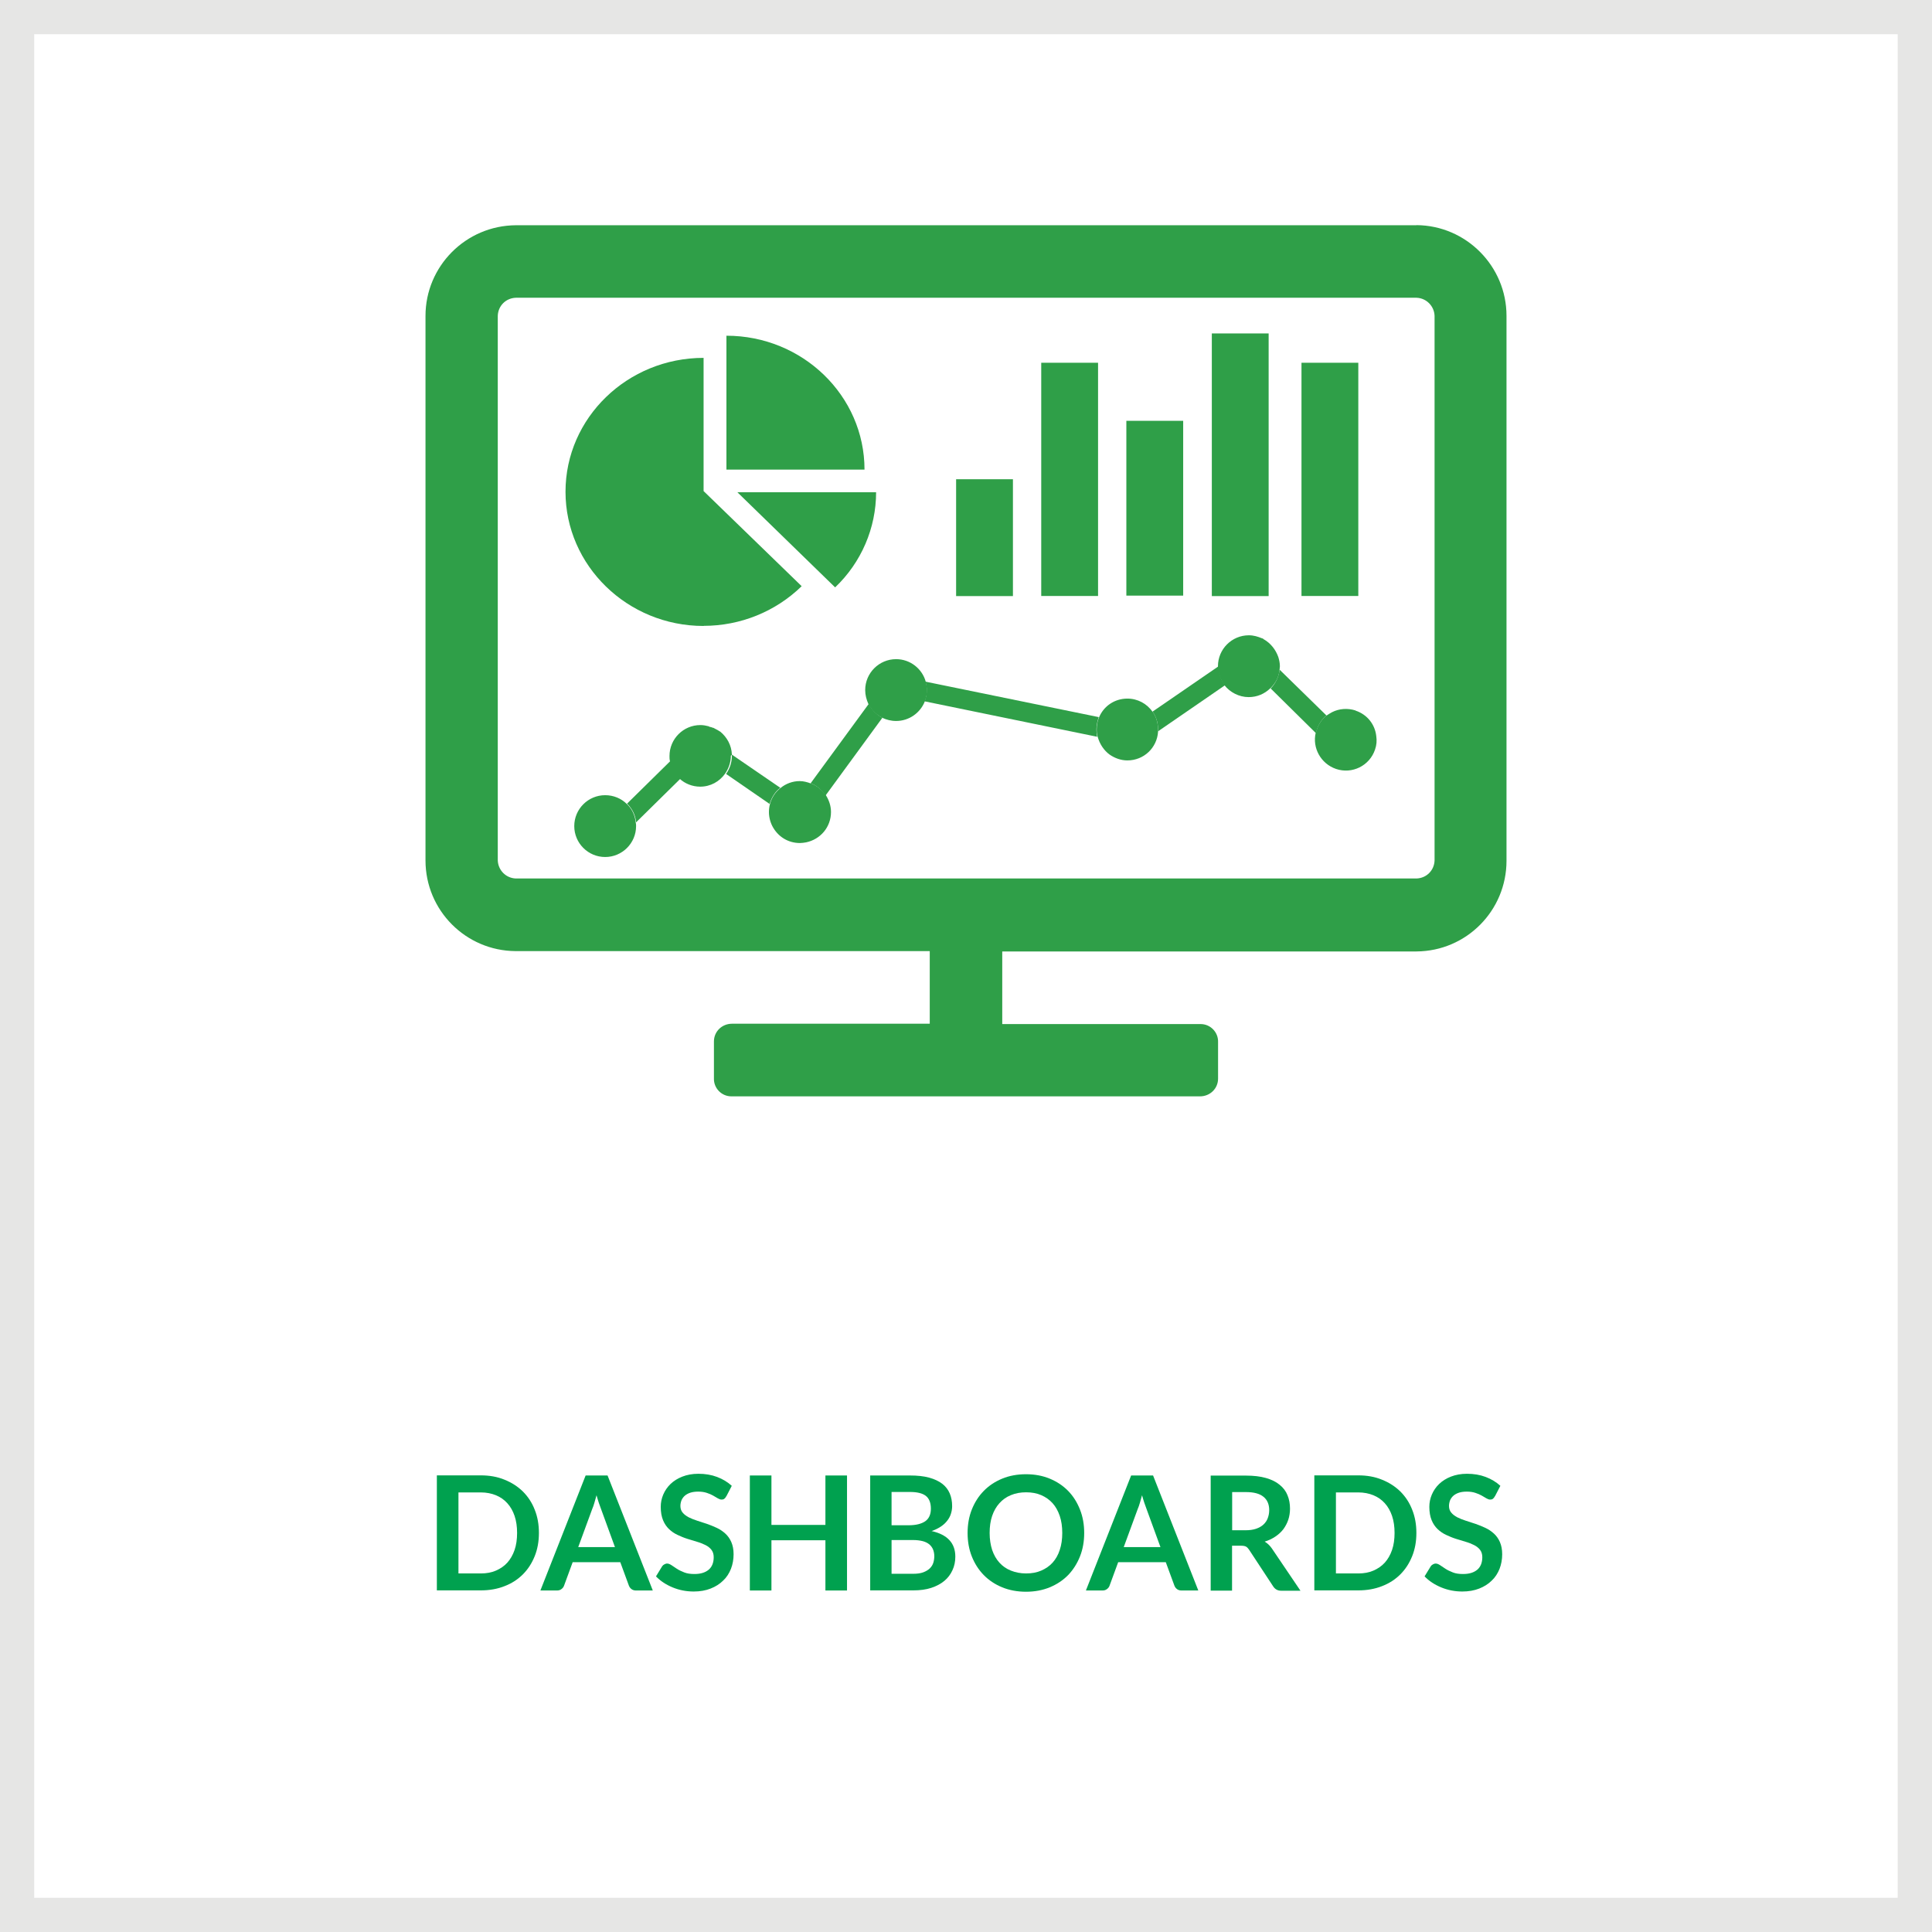
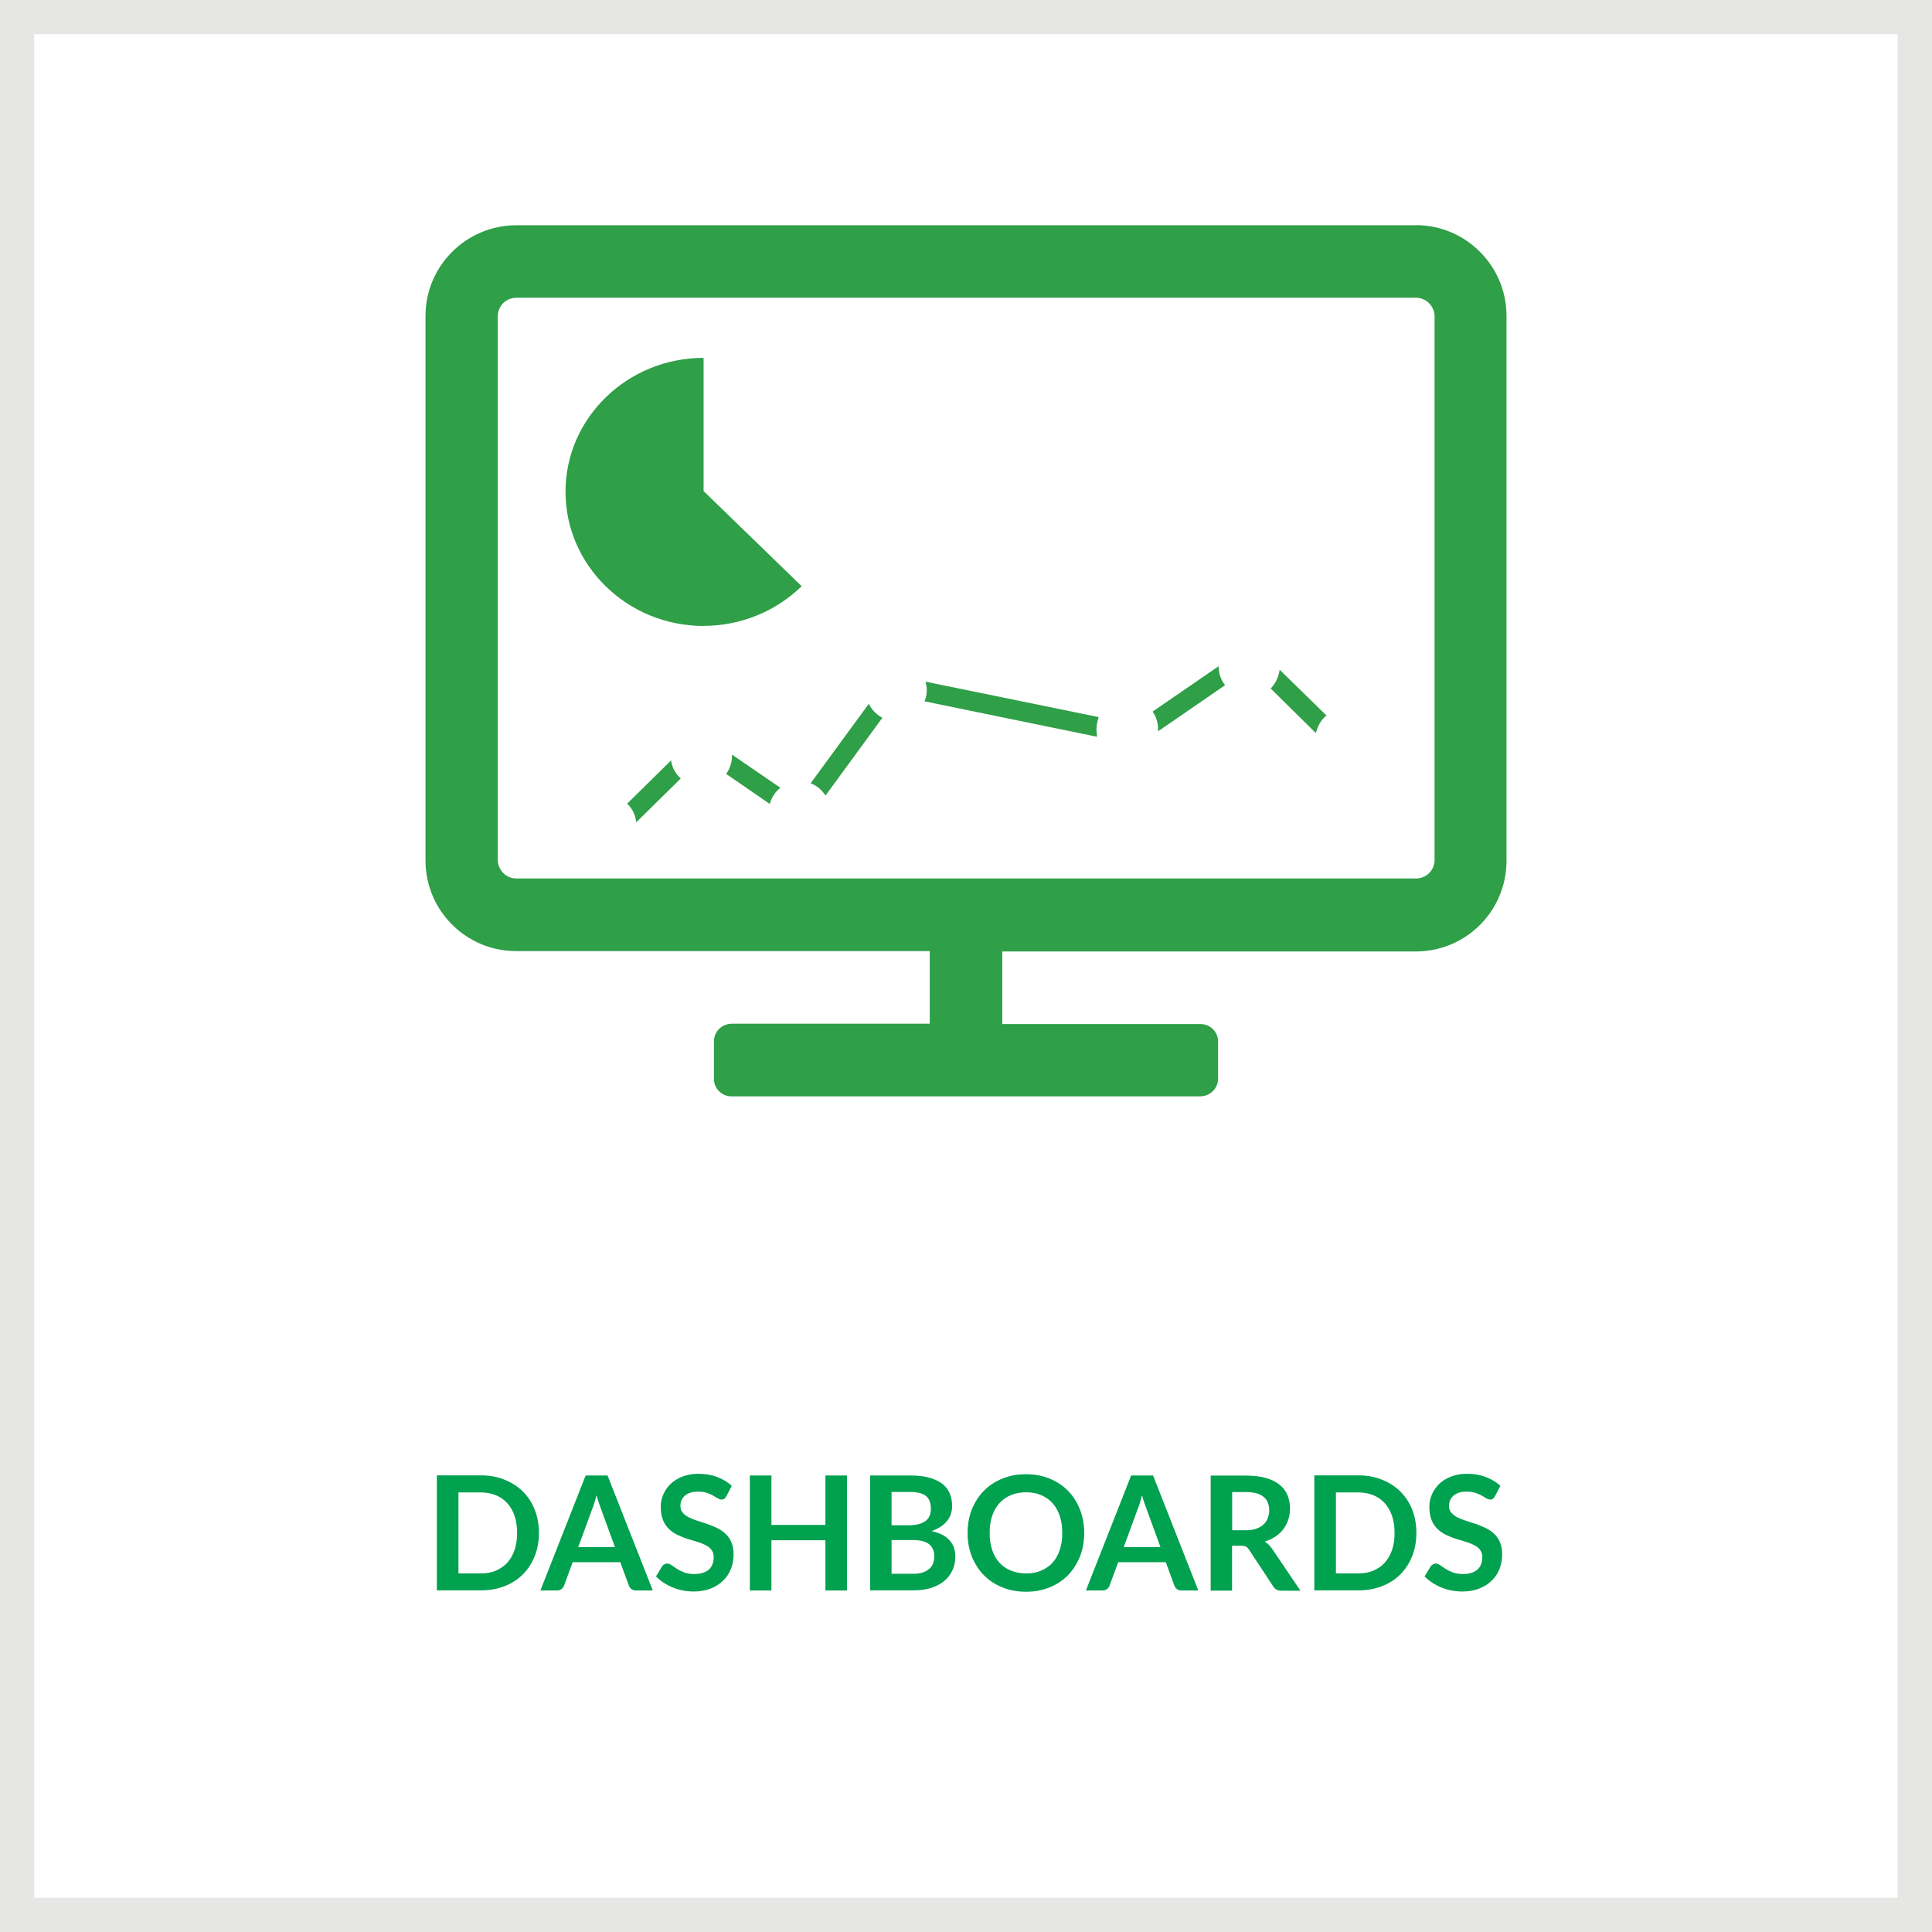
<svg xmlns="http://www.w3.org/2000/svg" id="Layer_1" viewBox="0 0 170 170">
  <defs>
    <style>.cls-1{fill:#fff;}.cls-2{fill:#2f9f48;}.cls-3{fill:#e6e6e5;}.cls-4{fill:#00a14f;}</style>
  </defs>
  <rect class="cls-1" width="170" height="170" />
  <path class="cls-3" d="m170,170H0V0h170v170Zm-166.99-3.01h163.97V3.01H3.01v163.97Z" />
  <path class="cls-4" d="m47.42,134.89c0,.74-.12,1.42-.37,2.04-.25.62-.59,1.15-1.04,1.6-.45.45-.99.8-1.62,1.04-.63.25-1.33.37-2.09.37h-3.86v-10.12h3.86c.77,0,1.46.12,2.09.38.63.25,1.17.6,1.62,1.04.45.45.8.98,1.04,1.6.25.62.37,1.3.37,2.04Zm-1.92,0c0-.56-.07-1.05-.22-1.5-.15-.44-.36-.81-.64-1.12s-.61-.54-1-.7-.84-.25-1.33-.25h-1.97v7.13h1.97c.5,0,.94-.08,1.33-.25s.73-.4,1-.7.49-.68.64-1.12c.15-.44.22-.94.22-1.49Z" />
  <path class="cls-4" d="m57.43,139.95h-1.46c-.16,0-.3-.04-.4-.12-.11-.08-.18-.18-.23-.3l-.76-2.07h-4.19l-.76,2.07c-.04.11-.11.21-.22.29-.11.09-.24.13-.4.13h-1.46l3.98-10.12h1.93l3.98,10.12Zm-6.55-3.82h3.23l-1.23-3.37c-.06-.15-.12-.33-.19-.53-.07-.2-.13-.42-.2-.66-.07.24-.13.46-.19.67-.06.21-.12.38-.19.54l-1.23,3.35Z" />
  <path class="cls-4" d="m63.9,131.67c-.05.1-.11.17-.18.22s-.15.06-.24.06-.2-.04-.32-.11-.25-.15-.41-.24c-.16-.09-.34-.17-.56-.24-.21-.07-.46-.11-.75-.11-.26,0-.49.03-.68.09-.19.06-.36.15-.49.26-.13.11-.23.25-.3.4-.06.16-.1.33-.1.51,0,.24.07.44.2.59.13.16.31.29.53.41.22.11.47.21.75.3.28.09.57.18.86.28.29.1.58.22.86.35.28.13.53.3.75.5.22.2.4.45.53.75s.2.65.2,1.07c0,.46-.08.89-.23,1.28-.16.4-.38.75-.69,1.04-.3.3-.67.53-1.1.7-.43.17-.93.26-1.49.26-.32,0-.64-.03-.95-.09-.31-.06-.61-.15-.9-.27s-.56-.26-.8-.42c-.25-.16-.47-.35-.67-.55l.55-.9c.05-.07.11-.12.19-.16.07-.04.15-.07.24-.07.12,0,.24.05.38.14.14.1.3.2.48.32.18.12.4.22.65.32s.55.14.9.14c.54,0,.95-.13,1.25-.38.29-.25.44-.62.44-1.1,0-.27-.07-.48-.2-.65-.13-.17-.31-.31-.53-.42-.22-.11-.47-.21-.75-.29-.28-.08-.56-.17-.85-.26-.29-.09-.57-.21-.85-.34-.28-.13-.53-.3-.75-.51-.22-.21-.4-.47-.53-.79-.13-.32-.2-.7-.2-1.17,0-.37.07-.73.22-1.08.15-.35.36-.66.64-.93s.63-.49,1.04-.65c.41-.16.88-.25,1.41-.25.6,0,1.15.09,1.65.28s.93.45,1.29.78l-.46.89Z" />
  <path class="cls-4" d="m74.53,139.95h-1.9v-4.42h-4.75v4.42h-1.9v-10.12h1.9v4.35h4.75v-4.35h1.9v10.12Z" />
  <path class="cls-4" d="m76.57,139.95v-10.12h3.49c.66,0,1.23.06,1.7.19.47.13.85.31,1.15.54.3.23.52.52.66.85.14.33.21.7.21,1.12,0,.24-.04.46-.11.68-.07.22-.18.42-.33.61-.15.19-.33.36-.56.51-.23.15-.5.29-.81.39,1.39.31,2.09,1.06,2.09,2.25,0,.43-.08.83-.25,1.19-.16.36-.4.68-.71.94-.31.26-.7.47-1.16.62s-.98.22-1.57.22h-3.82Zm1.88-5.74h1.5c.64,0,1.12-.12,1.46-.35.33-.23.5-.6.5-1.11s-.15-.9-.45-1.13-.77-.34-1.4-.34h-1.61v2.93Zm0,1.3v2.97h1.91c.35,0,.64-.04.88-.13s.42-.2.57-.34c.14-.14.25-.3.31-.49.06-.19.09-.38.09-.59s-.04-.42-.11-.59c-.07-.17-.18-.32-.33-.45-.15-.12-.34-.22-.57-.28s-.52-.1-.85-.1h-1.9Z" />
  <path class="cls-4" d="m95.4,134.89c0,.74-.12,1.43-.37,2.06-.25.63-.6,1.18-1.04,1.64-.45.46-.99.82-1.62,1.08s-1.33.39-2.09.39-1.46-.13-2.1-.39c-.63-.26-1.17-.62-1.62-1.08s-.8-1.01-1.05-1.64c-.25-.63-.37-1.32-.37-2.06s.12-1.43.37-2.06c.25-.63.6-1.18,1.05-1.64s.99-.82,1.62-1.08c.63-.26,1.33-.39,2.1-.39s1.46.13,2.09.39c.63.26,1.17.62,1.62,1.08.45.46.79,1.01,1.04,1.64.25.63.37,1.32.37,2.06Zm-1.93,0c0-.56-.07-1.05-.22-1.5-.15-.44-.36-.82-.63-1.12-.28-.31-.61-.54-1-.71s-.84-.25-1.33-.25-.94.08-1.34.25c-.4.16-.73.4-1.01.71-.28.31-.49.68-.64,1.12-.15.44-.22.94-.22,1.5s.08,1.05.22,1.49c.15.44.36.81.64,1.12.28.31.61.54,1.01.7.4.16.84.25,1.34.25s.94-.08,1.33-.25.73-.4,1-.7.49-.68.63-1.12c.15-.44.22-.94.22-1.49Z" />
  <path class="cls-4" d="m105.43,139.95h-1.46c-.16,0-.3-.04-.4-.12-.11-.08-.18-.18-.23-.3l-.76-2.07h-4.19l-.76,2.07c-.04.11-.11.21-.22.29-.11.09-.24.13-.4.13h-1.46l3.98-10.12h1.93l3.98,10.12Zm-6.55-3.82h3.23l-1.23-3.37c-.06-.15-.12-.33-.19-.53-.07-.2-.13-.42-.2-.66-.07.24-.13.46-.19.67-.06.21-.12.38-.19.54l-1.23,3.35Z" />
  <path class="cls-4" d="m108.41,136v3.96h-1.88v-10.12h3.09c.69,0,1.28.07,1.77.21s.9.34,1.21.6c.32.26.55.56.69.92.15.36.22.75.22,1.18,0,.34-.05.66-.15.97-.1.3-.25.58-.43.83-.19.25-.42.46-.7.65-.28.19-.59.34-.95.45.24.14.44.33.62.58l2.53,3.74h-1.69c-.16,0-.3-.03-.42-.1-.12-.07-.21-.16-.29-.28l-2.13-3.24c-.08-.12-.17-.21-.26-.26s-.24-.08-.42-.08h-.81Zm0-1.35h1.18c.36,0,.66-.04.93-.13.26-.09.48-.21.65-.37.17-.16.3-.34.38-.56.08-.21.13-.45.13-.71,0-.51-.17-.91-.51-1.18-.34-.28-.86-.41-1.55-.41h-1.2v3.36Z" />
  <path class="cls-4" d="m124.63,134.89c0,.74-.12,1.42-.37,2.04-.25.62-.59,1.15-1.04,1.6-.45.45-.99.8-1.62,1.04-.63.25-1.33.37-2.09.37h-3.86v-10.12h3.86c.77,0,1.46.12,2.09.38.63.25,1.17.6,1.62,1.04.45.45.8.98,1.04,1.6.25.62.37,1.3.37,2.04Zm-1.92,0c0-.56-.07-1.05-.22-1.5-.15-.44-.36-.81-.64-1.12s-.61-.54-1-.7-.84-.25-1.33-.25h-1.97v7.13h1.97c.5,0,.94-.08,1.33-.25s.73-.4,1-.7.49-.68.64-1.12c.15-.44.22-.94.22-1.49Z" />
  <path class="cls-4" d="m131.53,131.67c-.05.1-.11.17-.18.22s-.15.06-.24.06-.2-.04-.32-.11-.25-.15-.41-.24c-.16-.09-.34-.17-.56-.24-.21-.07-.46-.11-.75-.11-.26,0-.49.03-.68.09-.19.06-.36.15-.49.26-.13.11-.23.25-.3.4-.06.16-.1.33-.1.51,0,.24.07.44.2.59.13.16.31.29.53.41.22.11.47.21.75.3.28.09.57.18.86.28.29.1.58.22.86.35.28.13.53.3.75.5.22.2.4.45.53.75s.2.65.2,1.07c0,.46-.08.89-.23,1.28-.16.4-.38.75-.69,1.04-.3.3-.67.53-1.1.7-.43.17-.93.26-1.49.26-.32,0-.64-.03-.95-.09-.31-.06-.61-.15-.9-.27s-.56-.26-.8-.42c-.25-.16-.47-.35-.67-.55l.55-.9c.05-.07.11-.12.19-.16.07-.04.15-.07.24-.07.12,0,.24.05.38.14.14.1.3.2.48.32.18.12.4.22.65.32s.55.14.9.14c.54,0,.95-.13,1.25-.38.29-.25.44-.62.44-1.1,0-.27-.07-.48-.2-.65-.13-.17-.31-.31-.53-.42-.22-.11-.47-.21-.75-.29-.28-.08-.56-.17-.85-.26-.29-.09-.57-.21-.85-.34-.28-.13-.53-.3-.75-.51-.22-.21-.4-.47-.53-.79-.13-.32-.2-.7-.2-1.17,0-.37.07-.73.22-1.08.15-.35.36-.66.64-.93s.63-.49,1.04-.65c.41-.16.88-.25,1.41-.25.6,0,1.15.09,1.65.28s.93.45,1.29.78l-.46.89Z" />
-   <path class="cls-2" d="m116.72,62.96l-4.12-4.03c-.09.65-.37,1.22-.79,1.65l3.97,3.92.09-.26c.17-.54.45-.97.85-1.28h0Zm-15.3-.34c.31.43.48.97.48,1.56v.17l5.9-4.06c-.37-.45-.57-1.02-.57-1.67l-5.82,4h0Zm-4.94,1.53c0-.37.09-.71.2-1.05l-15.24-3.12c.06.23.11.48.11.74,0,.34-.06.68-.2.99l15.19,3.12c-.03-.09-.03-.2-.03-.28-.03-.14-.03-.26-.03-.4h0Zm-20.04-2.21l-5.11,6.98c.54.2.99.6,1.31,1.08l5-6.84c-.51-.28-.94-.71-1.19-1.22h0Zm-7.78,7.38l-4.26-2.92v.11c0,.6-.2,1.14-.51,1.59l3.83,2.64c.17-.57.48-1.08.94-1.42Zm-9.62-2.41l-3.86,3.8c.43.43.74.99.79,1.65l3.92-3.86c-.45-.4-.77-.97-.85-1.59h0Z" />
-   <path class="cls-2" d="m55.15,70.74c-.48-.48-1.16-.77-1.9-.77-1.5,0-2.72,1.22-2.72,2.72s1.22,2.72,2.72,2.72,2.72-1.22,2.72-2.72c0-.11,0-.2-.03-.31-.06-.65-.34-1.22-.79-1.65Zm9.25-4.34c-.03-.82-.43-1.53-1.02-2.02-.03,0-.03-.03-.06-.03-.06-.03-.09-.06-.14-.09l-.17-.09s-.03-.03-.06-.03c-.06-.03-.14-.09-.23-.11h-.03c-.06-.03-.11-.06-.2-.06-.03,0-.06-.03-.06-.03-.03,0-.06,0-.06-.03-.23-.06-.48-.11-.74-.11-1.5,0-2.72,1.22-2.72,2.72,0,.14,0,.28.03.4.09.62.4,1.19.85,1.59.48.45,1.14.71,1.82.71.91,0,1.7-.45,2.19-1.14.31-.45.51-.99.51-1.59.11-.06.09-.09.09-.11h0Zm6.93,2.53c-.31-.11-.62-.2-.97-.2-.62,0-1.22.23-1.67.6-.45.34-.79.85-.94,1.42-.06.23-.09.45-.09.71,0,.48.14.97.37,1.36.48.82,1.33,1.36,2.36,1.36.17,0,.37-.03.54-.06,1.25-.26,2.19-1.33,2.19-2.67,0-.54-.17-1.02-.43-1.45-.37-.51-.82-.88-1.36-1.08h0Zm10.13-8.94c-.31-1.14-1.36-1.99-2.61-1.99-1.5,0-2.72,1.22-2.72,2.72,0,.43.11.85.28,1.22.26.51.68.94,1.22,1.22.37.17.77.28,1.22.28,1.14,0,2.13-.71,2.53-1.73.11-.31.2-.65.2-.99-.03-.26-.06-.51-.11-.74Zm19.95,2.64c-.48-.71-1.31-1.16-2.21-1.16-1.14,0-2.1.68-2.5,1.67-.14.31-.2.68-.2,1.05,0,.11,0,.26.03.37,0,.09.03.2.06.28.17.62.54,1.19,1.05,1.56.45.31.99.51,1.56.51,1.45,0,2.61-1.11,2.7-2.53v-.17c0-.62-.17-1.16-.48-1.59h0Zm11.18-3.69c0-.11.03-.2.03-.31,0-.28-.06-.57-.14-.82-.23-.65-.68-1.22-1.28-1.56,0,0-.03,0-.03-.03-.06-.03-.09-.06-.14-.06-.34-.14-.71-.26-1.14-.26-1.5,0-2.72,1.22-2.72,2.72,0,.62.23,1.19.57,1.67.48.62,1.28,1.05,2.13,1.05.74,0,1.39-.28,1.9-.77.48-.45.77-1.02.82-1.65Zm6.7,3.58c-.71-.23-1.45-.17-2.07.14-.17.09-.34.2-.51.31-.4.31-.68.74-.85,1.25l-.09.26c-.31,1.33.45,2.72,1.79,3.18,1.42.48,2.95-.28,3.43-1.7.14-.4.17-.79.11-1.19-.11-1.02-.79-1.9-1.82-2.24h0Zm.23-30.6h-5v20.52h5v-20.52Zm-12.89-2.58h5v23.11h-5v-23.11Zm-7.52,7.69h5v15.38h-5v-15.38Zm-7.49-5.11h5v20.52h-5v-20.52Zm-7.49,10.25h5v10.28h-5v-10.28Zm-10.64,9.51c2.3-2.19,3.6-5.22,3.6-8.37h-12.21l8.6,8.37Zm2.58-10.36c0-6.5-5.45-11.78-12.15-11.78v11.78h12.15Z" />
+   <path class="cls-2" d="m116.72,62.96l-4.12-4.03c-.09.65-.37,1.22-.79,1.65l3.97,3.92.09-.26c.17-.54.45-.97.85-1.28h0Zm-15.3-.34c.31.43.48.97.48,1.56v.17l5.9-4.06c-.37-.45-.57-1.02-.57-1.67l-5.82,4h0Zm-4.94,1.53c0-.37.09-.71.2-1.05l-15.24-3.12c.06.23.11.48.11.74,0,.34-.06.68-.2.99l15.19,3.12c-.03-.09-.03-.2-.03-.28-.03-.14-.03-.26-.03-.4h0Zm-20.04-2.21l-5.11,6.98c.54.2.99.6,1.31,1.08l5-6.84c-.51-.28-.94-.71-1.19-1.22h0m-7.78,7.38l-4.26-2.92v.11c0,.6-.2,1.14-.51,1.59l3.83,2.64c.17-.57.48-1.08.94-1.42Zm-9.62-2.41l-3.86,3.8c.43.43.74.99.79,1.65l3.92-3.86c-.45-.4-.77-.97-.85-1.59h0Z" />
  <path class="cls-2" d="m61.91,55.07c3.24,0,6.33-1.25,8.63-3.49l-8.63-8.37v-11.72c-6.7,0-12.15,5.28-12.15,11.78s5.45,11.81,12.15,11.81Z" />
  <path class="cls-2" d="m124.64,19.82H45.39c-4.4.03-7.95,3.6-7.95,7.98v47.91c0,4.4,3.55,7.95,7.92,7.98h36.45v6.39h-17.4c-.88,0-1.59.68-1.59,1.56v3.24c-.03.88.68,1.59,1.53,1.59h41.24c.88,0,1.59-.68,1.59-1.56v-3.21c.03-.88-.68-1.59-1.53-1.59h-17.46v-6.39h36.45c4.4-.03,7.92-3.6,7.92-7.98V27.79c0-4.37-3.55-7.95-7.92-7.98Zm1.59,55.89c-.03.88-.71,1.56-1.59,1.59H45.39c-.88-.03-1.56-.74-1.59-1.59V27.79c.03-.88.71-1.56,1.59-1.59h79.25c.88.03,1.56.74,1.59,1.59v47.91h0Z" />
</svg>